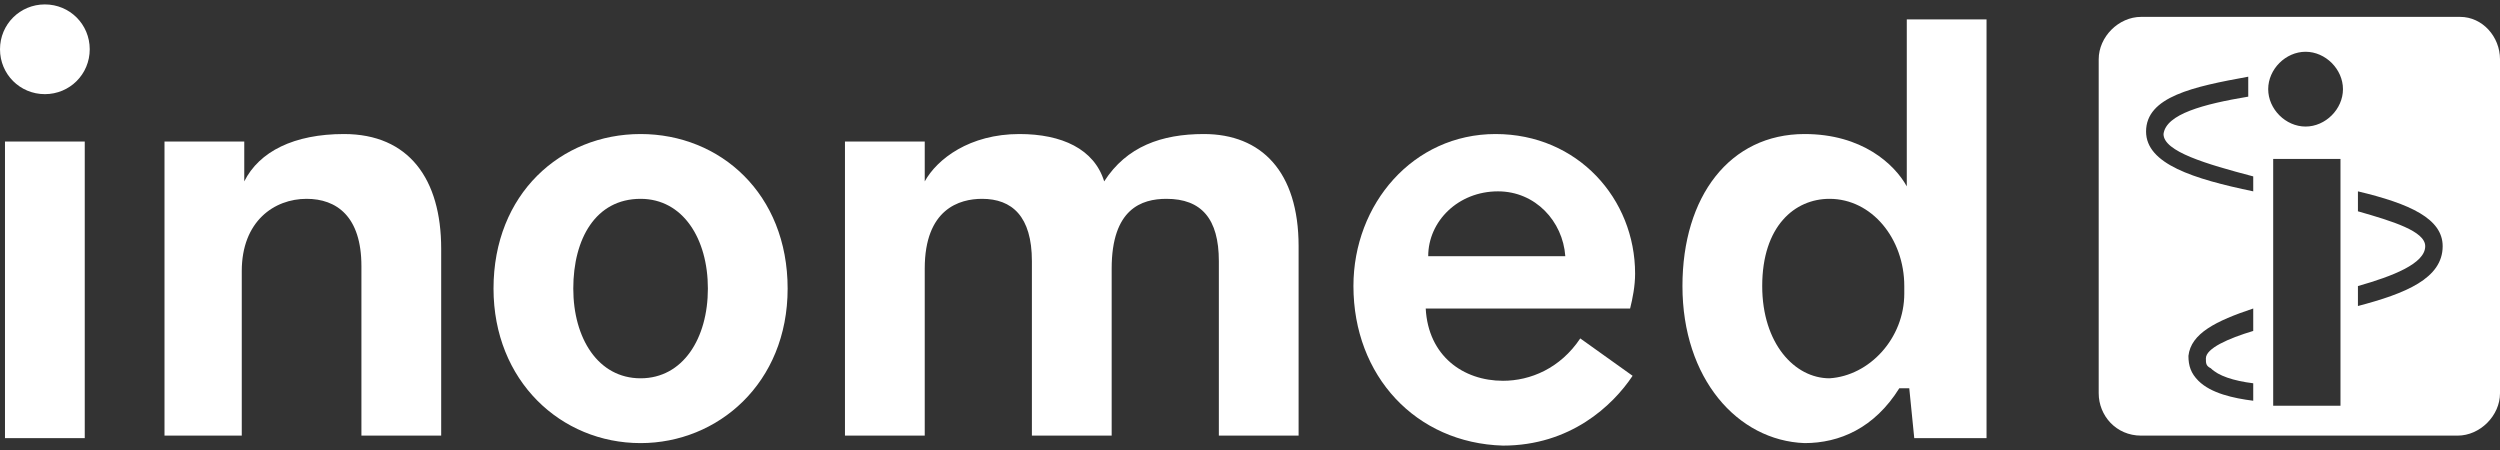
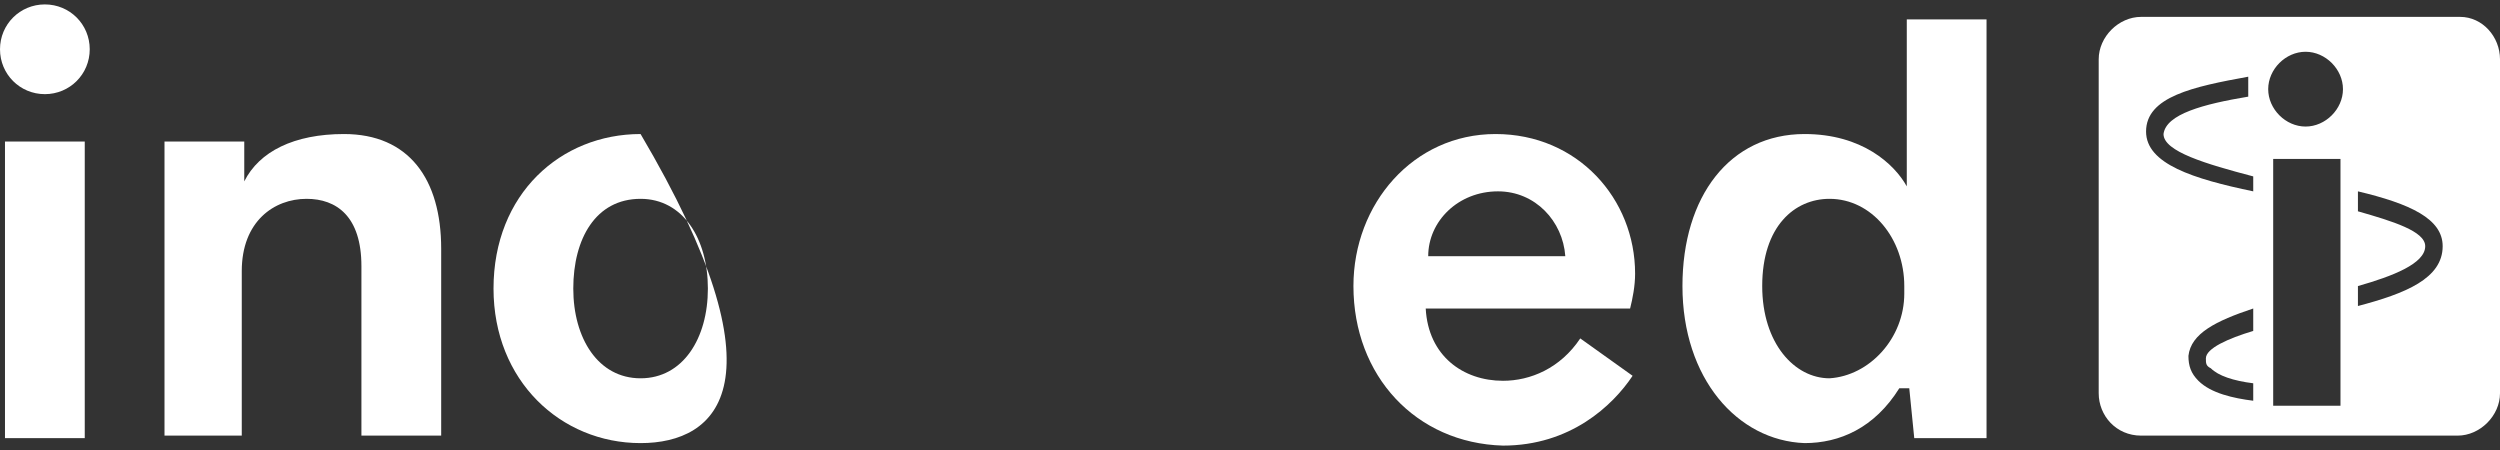
<svg xmlns="http://www.w3.org/2000/svg" width="150px" height="27px" viewBox="0 0 150 27" version="1.1">
  <rect x="0" y="0" width="150" height="27" fill="#333333" stroke="none" />
  <title>inomed_logo_weiss_RGB_web</title>
  <g id="inomed_logo_weiss_RGB_web" stroke="none" stroke-width="1" fill="none" fill-rule="evenodd">
    <g id="inomed_logo_weiss_RGB" transform="translate(-0, 0.265)" fill="#FFFFFF" fill-rule="nonzero">
      <path d="M147.607,0.748 L128.465,0.748 C127.119,0.748 125.922,1.944 125.922,3.29 L125.922,23.33 C125.922,24.676 126.969,25.872 128.465,25.872 L147.458,25.872 C148.804,25.872 150,24.676 150,23.33 L150,3.29 C150,1.944 148.953,0.748 147.607,0.748 Z M128.764,7.627 C128.764,5.533 131.605,4.935 134.895,4.337 L134.895,5.533 C132.203,5.982 129.96,6.58 129.811,7.777 C129.811,8.824 132.353,9.571 135.194,10.319 L135.194,11.216 C131.605,10.469 128.764,9.571 128.764,7.627 Z M135.194,19.591 C133.699,20.04 132.353,20.638 132.353,21.236 C132.353,21.535 132.353,21.685 132.652,21.834 C133.101,22.283 133.998,22.582 135.194,22.732 L135.194,23.779 L135.194,23.779 C133.998,23.629 132.652,23.33 131.904,22.582 C131.456,22.134 131.306,21.685 131.306,21.087 C131.456,19.741 132.951,18.993 135.194,18.245 L135.194,19.591 L135.194,19.591 Z M140.279,24.078 L136.391,24.078 L136.391,9.272 L140.429,9.272 L140.429,24.078 L140.279,24.078 Z M138.335,7.328 C137.139,7.328 136.092,6.281 136.092,5.085 C136.092,3.888 137.139,2.841 138.335,2.841 C139.531,2.841 140.578,3.888 140.578,5.085 C140.578,6.281 139.531,7.328 138.335,7.328 Z M141.476,18.096 L141.476,16.899 C143.569,16.301 145.513,15.553 145.513,14.506 C145.513,13.609 143.569,13.011 141.476,12.413 L141.476,11.216 C144.616,11.964 146.56,12.861 146.56,14.506 C146.56,16.451 144.317,17.348 141.476,18.096 Z" id="Shape" />
      <path d="M0,2.692 C0,1.196 1.196,0 2.692,0 C4.187,0 5.384,1.196 5.384,2.692 C5.384,4.187 4.187,5.384 2.692,5.384 C1.196,5.384 0,4.187 0,2.692 Z M0.299,26.022 L0.299,8.225 L5.085,8.225 L5.085,26.022 L0.299,26.022 Z" id="Shape" />
      <path d="M9.87,26.022 L9.87,8.225 L14.656,8.225 L14.656,10.469 L14.656,10.618 C15.553,8.824 17.647,7.777 20.638,7.777 C24.526,7.777 26.471,10.469 26.471,14.656 L26.471,25.872 L21.685,25.872 L21.685,15.703 C21.685,12.712 20.189,11.665 18.395,11.665 C16.451,11.665 14.506,13.011 14.506,16.002 L14.506,25.872 L9.87,25.872 L9.87,26.022 Z" id="Path" />
-       <path d="M29.611,17.049 C29.611,11.366 33.649,7.777 38.435,7.777 C43.22,7.777 47.258,11.366 47.258,17.049 C47.258,22.732 43.071,26.321 38.435,26.321 C33.649,26.321 29.611,22.582 29.611,17.049 Z M42.473,17.049 C42.473,14.058 40.977,11.665 38.435,11.665 C35.743,11.665 34.397,14.058 34.397,17.049 C34.397,20.04 35.892,22.433 38.435,22.433 C40.977,22.433 42.473,20.04 42.473,17.049 Z" id="Shape" />
-       <path d="M50.698,26.022 L50.698,8.225 L55.484,8.225 L55.484,10.618 L55.484,10.618 C56.231,9.272 58.175,7.777 61.167,7.777 C63.709,7.777 65.653,8.674 66.251,10.618 L66.251,10.618 C67.597,8.524 69.691,7.777 72.233,7.777 C75.673,7.777 77.916,10.02 77.916,14.506 L77.916,25.872 L73.131,25.872 L73.131,15.404 C73.131,12.861 72.084,11.665 69.99,11.665 C68.495,11.665 66.7,12.263 66.7,15.852 L66.7,25.872 L61.914,25.872 L61.914,15.404 C61.914,12.712 60.718,11.665 58.923,11.665 C57.577,11.665 55.484,12.263 55.484,15.852 L55.484,25.872 L50.698,25.872 L50.698,26.022 Z" id="Path" />
+       <path d="M29.611,17.049 C29.611,11.366 33.649,7.777 38.435,7.777 C47.258,22.732 43.071,26.321 38.435,26.321 C33.649,26.321 29.611,22.582 29.611,17.049 Z M42.473,17.049 C42.473,14.058 40.977,11.665 38.435,11.665 C35.743,11.665 34.397,14.058 34.397,17.049 C34.397,20.04 35.892,22.433 38.435,22.433 C40.977,22.433 42.473,20.04 42.473,17.049 Z" id="Shape" />
      <path d="M81.206,16.899 C81.206,11.964 84.796,7.777 89.731,7.777 C94.666,7.777 98.106,11.665 98.106,16.152 C98.106,16.899 97.956,17.647 97.807,18.245 L85.543,18.245 C85.693,21.087 87.787,22.582 90.179,22.582 C91.825,22.582 93.619,21.834 94.816,20.04 L97.956,22.283 C96.76,24.078 94.217,26.471 90.179,26.471 C84.945,26.321 81.206,22.283 81.206,16.899 Z M93.918,15.105 C93.769,13.011 92.124,11.216 89.88,11.216 C87.488,11.216 85.693,13.011 85.693,15.105 L93.918,15.105 Z" id="Shape" />
      <path d="M100.947,16.899 C100.947,11.515 103.789,7.777 108.275,7.777 C111.715,7.777 113.659,9.571 114.407,10.917 L114.407,10.917 L114.407,0.897 L119.192,0.897 L119.192,26.022 L114.855,26.022 L114.556,23.031 L113.958,23.031 C112.463,25.424 110.369,26.321 108.275,26.321 C104.237,26.171 100.947,22.433 100.947,16.899 Z M114.257,17.348 L114.257,16.899 C114.257,14.058 112.313,11.665 109.771,11.665 C107.677,11.665 105.733,13.31 105.733,16.899 C105.733,20.339 107.677,22.433 109.771,22.433 C112.164,22.283 114.257,20.04 114.257,17.348 Z" id="Shape" />
    </g>
  </g>
</svg>